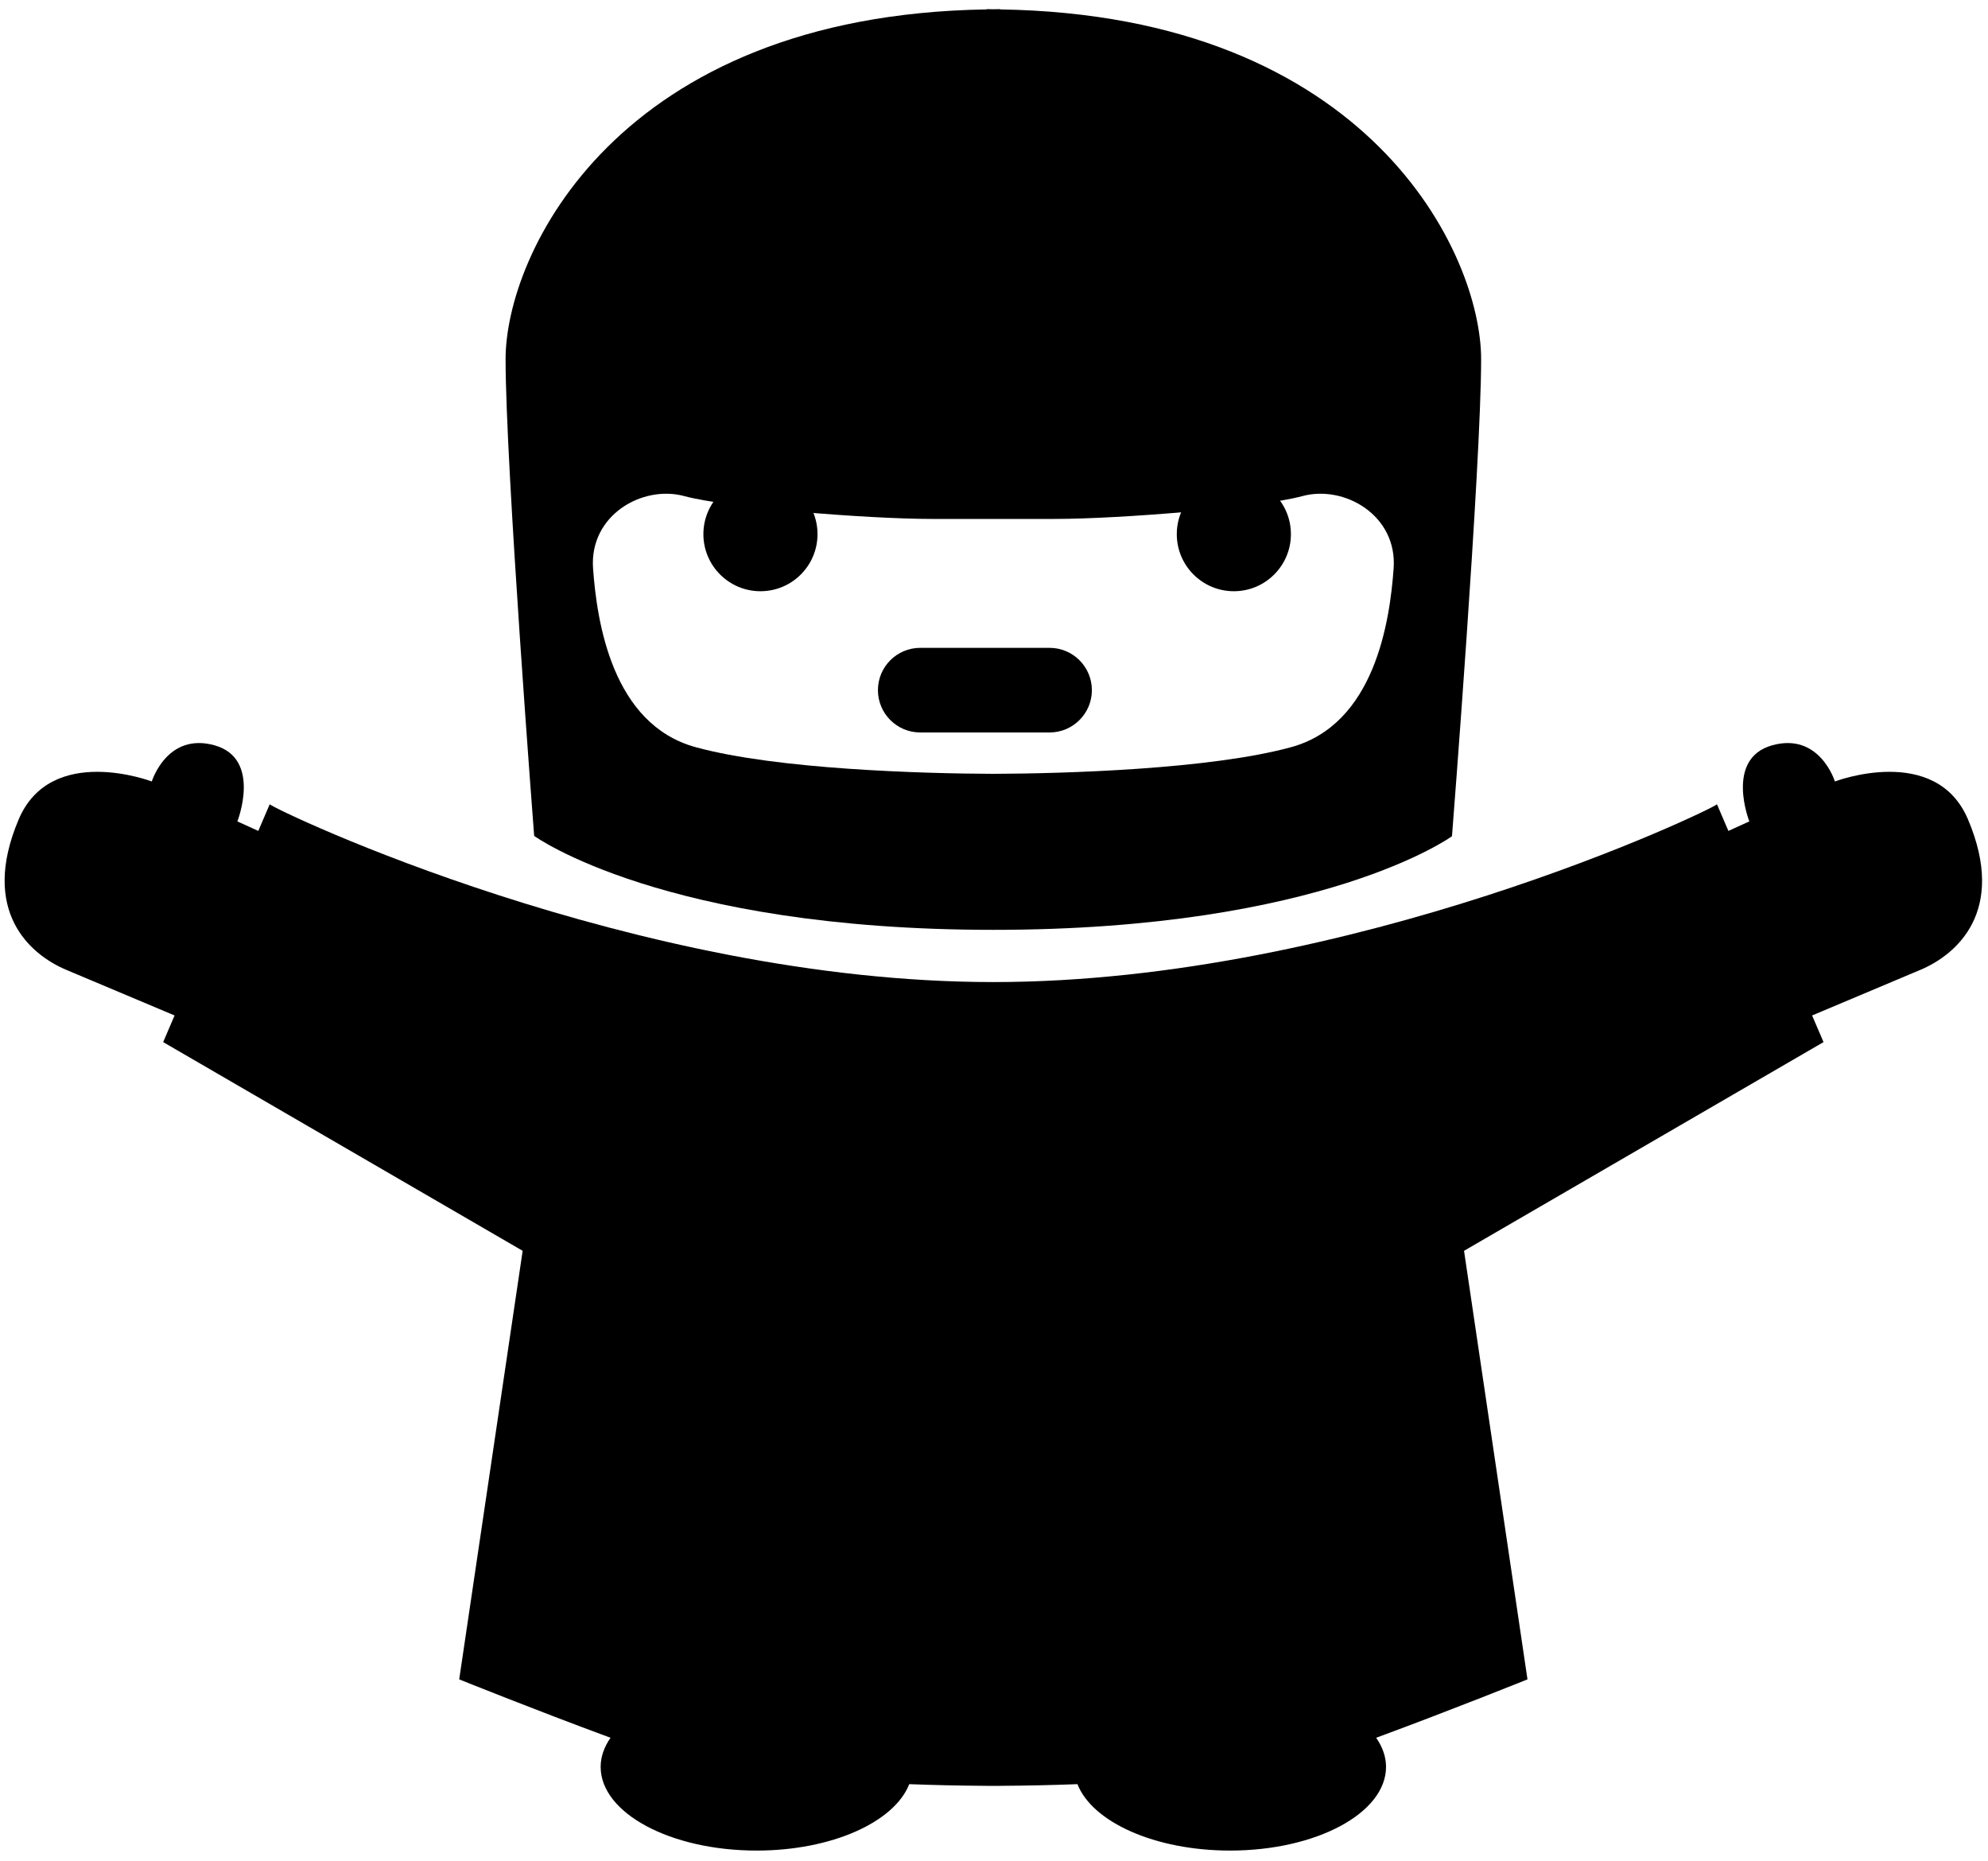
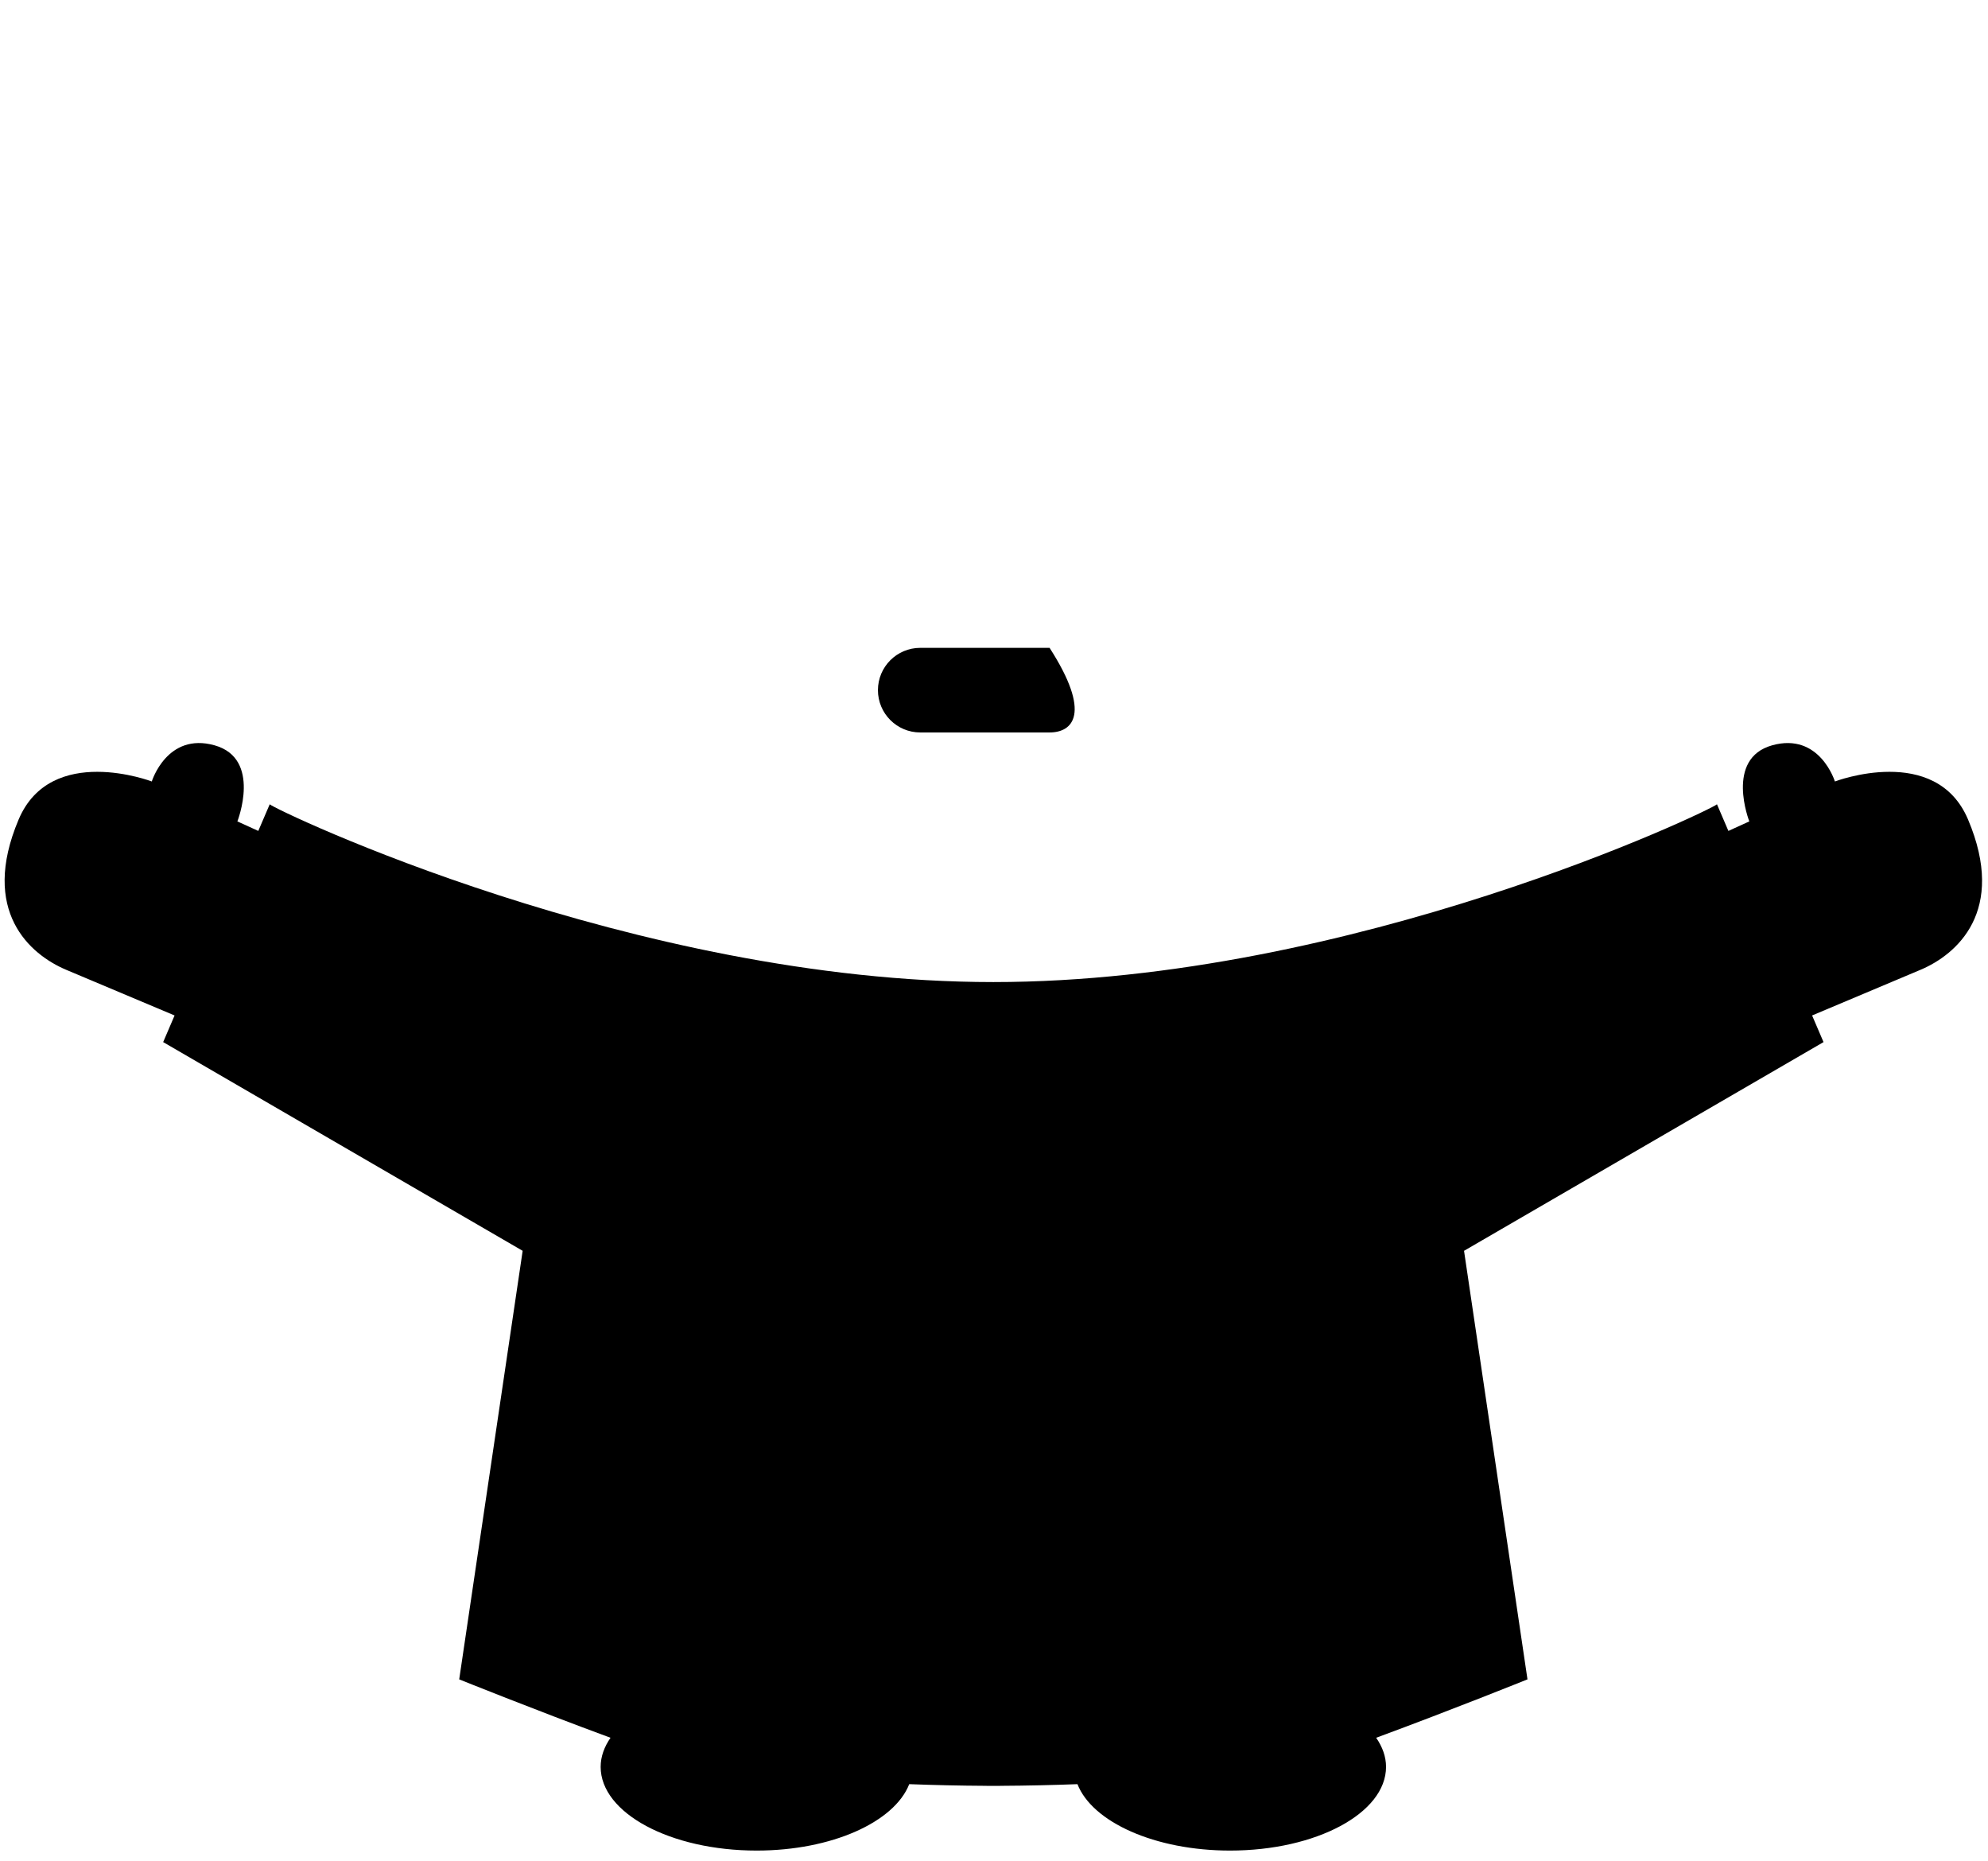
<svg xmlns="http://www.w3.org/2000/svg" width="94px" height="88px" viewBox="0 0 94 88" version="1.1">
  <title>club_enfan</title>
  <desc>Created with Sketch.</desc>
  <defs />
  <g id="Page-1" stroke="none" stroke-width="1" fill="none" fill-rule="evenodd">
    <g id="club_enfan" fill="#000000">
      <g id="Group">
        <g>
          <path d="M93.057,38.745 C91.528,35.13 86.761,36.946 86.761,36.946 C86.761,36.946 86.042,34.608 83.793,35.237 C81.545,35.867 82.714,38.834 82.714,38.834 L81.725,39.284 L81.185,38.025 C80.915,38.295 63.942,46.43 46.969,46.43 C29.996,46.43 13.023,38.295 12.753,38.025 L12.213,39.284 L11.224,38.834 C11.224,38.834 12.393,35.866 10.145,35.237 C7.897,34.607 7.177,36.946 7.177,36.946 C7.177,36.946 2.41,35.13 0.881,38.745 C-0.952,43.079 1.421,45.13 3.129,45.85 C4.838,46.569 8.255,48.009 8.255,48.009 L7.715,49.268 L24.713,59.136 L21.713,79.397 C21.713,79.397 25.249,80.823 28.868,82.158 C28.571,82.587 28.401,83.05 28.401,83.534 C28.401,85.72 31.703,87.491 35.776,87.491 C39.327,87.491 42.29,86.144 42.992,84.351 C44.14,84.395 45.355,84.423 46.648,84.43 L46.649,84.433 C46.758,84.433 46.862,84.432 46.969,84.431 C47.076,84.431 47.18,84.433 47.289,84.433 L47.29,84.43 C48.582,84.423 49.798,84.395 50.946,84.351 C51.648,86.144 54.611,87.491 58.162,87.491 C62.235,87.491 65.537,85.719 65.537,83.534 C65.537,83.05 65.367,82.587 65.07,82.158 C68.689,80.823 72.225,79.397 72.225,79.397 L69.225,59.136 L86.223,49.268 L85.683,48.009 C85.683,48.009 89.101,46.57 90.809,45.85 C92.517,45.13 94.89,43.079 93.057,38.745 L93.057,38.745 Z" id="Shape" />
          <g transform="translate(23, 0)">
-             <circle id="Oval" cx="12.957" cy="25.254" r="2.698" />
            <g>
-               <path d="M24.289,0.445 L24.289,0.432 C24.18,0.432 24.077,0.438 23.969,0.438 C23.861,0.437 23.758,0.432 23.649,0.432 L23.649,0.445 C6.181,0.718 0.906,12.005 0.906,16.98 C0.906,22.016 2.257,39.519 2.257,39.519 C2.257,39.519 8.361,43.961 23.97,43.961 C39.579,43.961 45.655,39.535 45.655,39.535 C45.655,39.535 47.033,22.017 47.033,16.98 C47.033,12.005 41.758,0.718 24.289,0.445 L24.289,0.445 Z M42.896,26.873 C42.716,29.391 41.997,34.248 38.039,35.327 C34.203,36.373 27.336,36.574 23.969,36.585 C20.602,36.574 13.735,36.373 9.899,35.327 C5.942,34.248 5.222,29.391 5.042,26.873 C4.862,24.355 7.38,22.916 9.359,23.455 C11.338,23.995 17.993,24.534 21.051,24.534 L23.649,24.534 L24.289,24.534 L26.887,24.534 C29.945,24.534 36.6,23.994 38.579,23.455 C40.558,22.916 43.076,24.355 42.896,26.873 L42.896,26.873 Z" id="Shape" />
-               <circle id="Oval" cx="35.341" cy="25.254" r="2.698" />
-               <path d="M26.628,34.629 L20.512,34.629 C19.407,34.629 18.512,33.733 18.512,32.629 C18.512,31.525 19.407,30.629 20.512,30.629 L26.628,30.629 C27.732,30.629 28.628,31.525 28.628,32.629 C28.628,33.733 27.732,34.629 26.628,34.629 L26.628,34.629 Z" id="Shape" />
+               <path d="M26.628,34.629 L20.512,34.629 C19.407,34.629 18.512,33.733 18.512,32.629 C18.512,31.525 19.407,30.629 20.512,30.629 L26.628,30.629 C28.628,33.733 27.732,34.629 26.628,34.629 L26.628,34.629 Z" id="Shape" />
            </g>
          </g>
        </g>
      </g>
    </g>
  </g>
</svg>